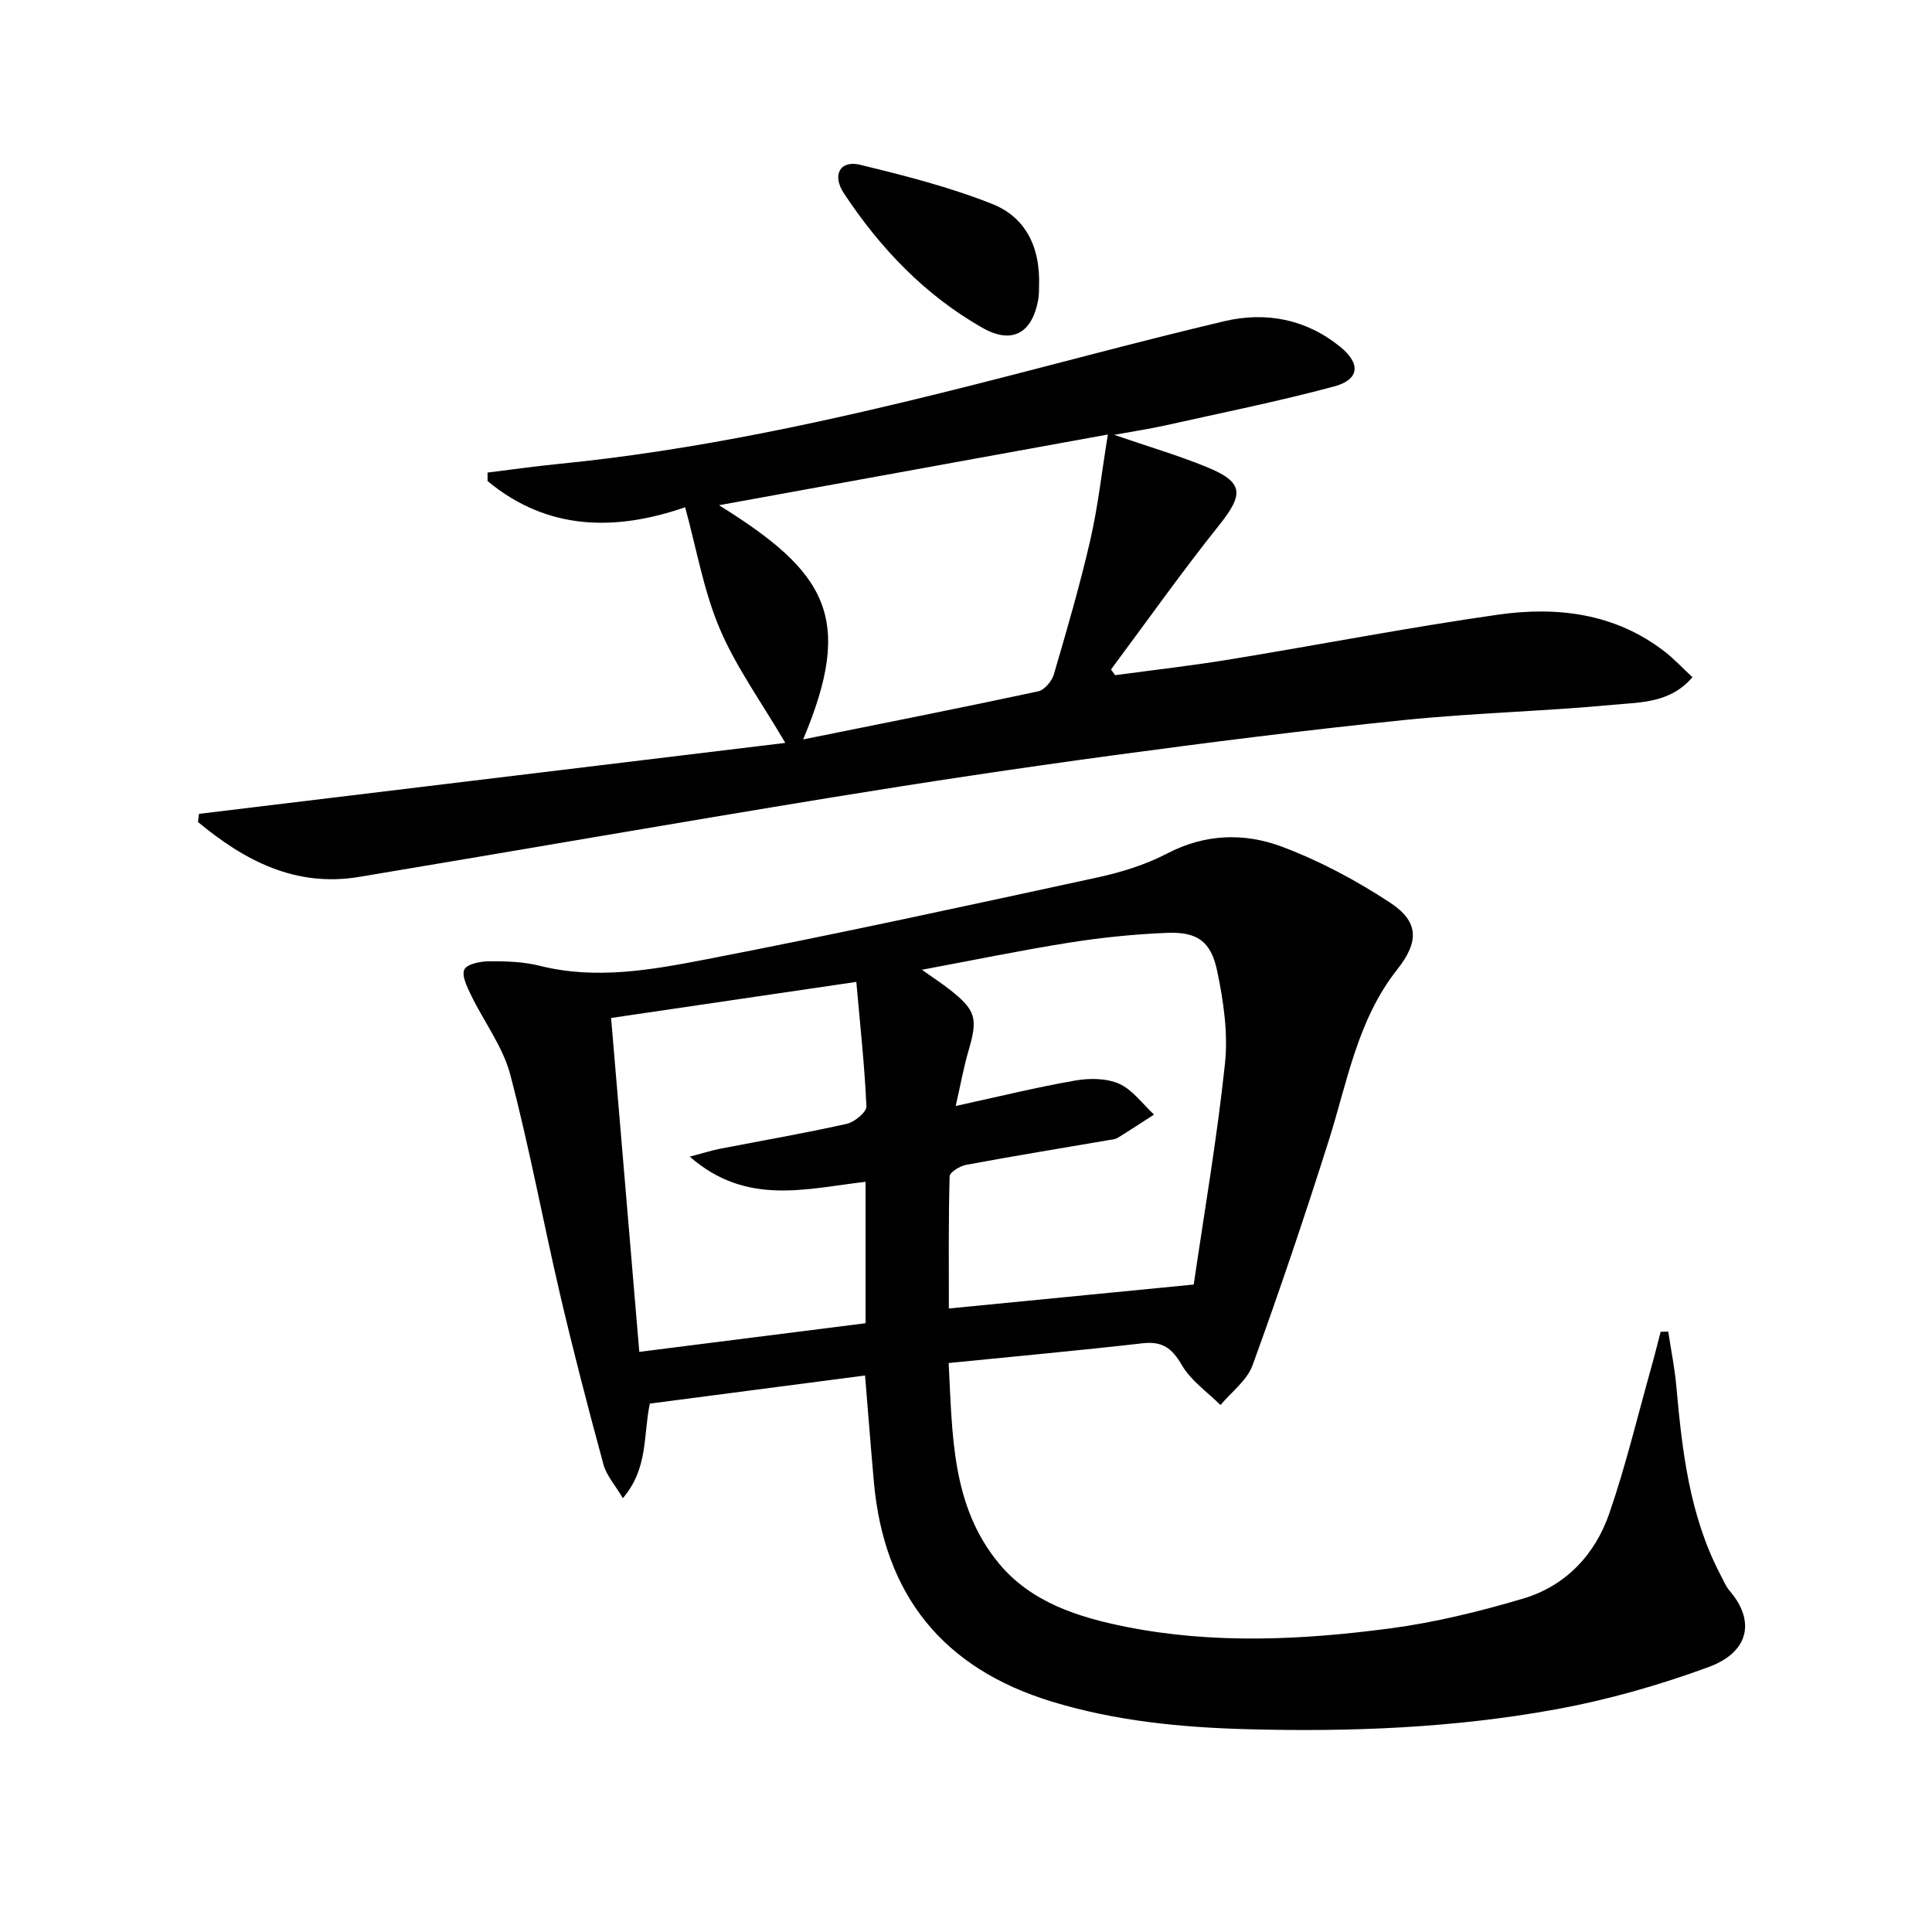
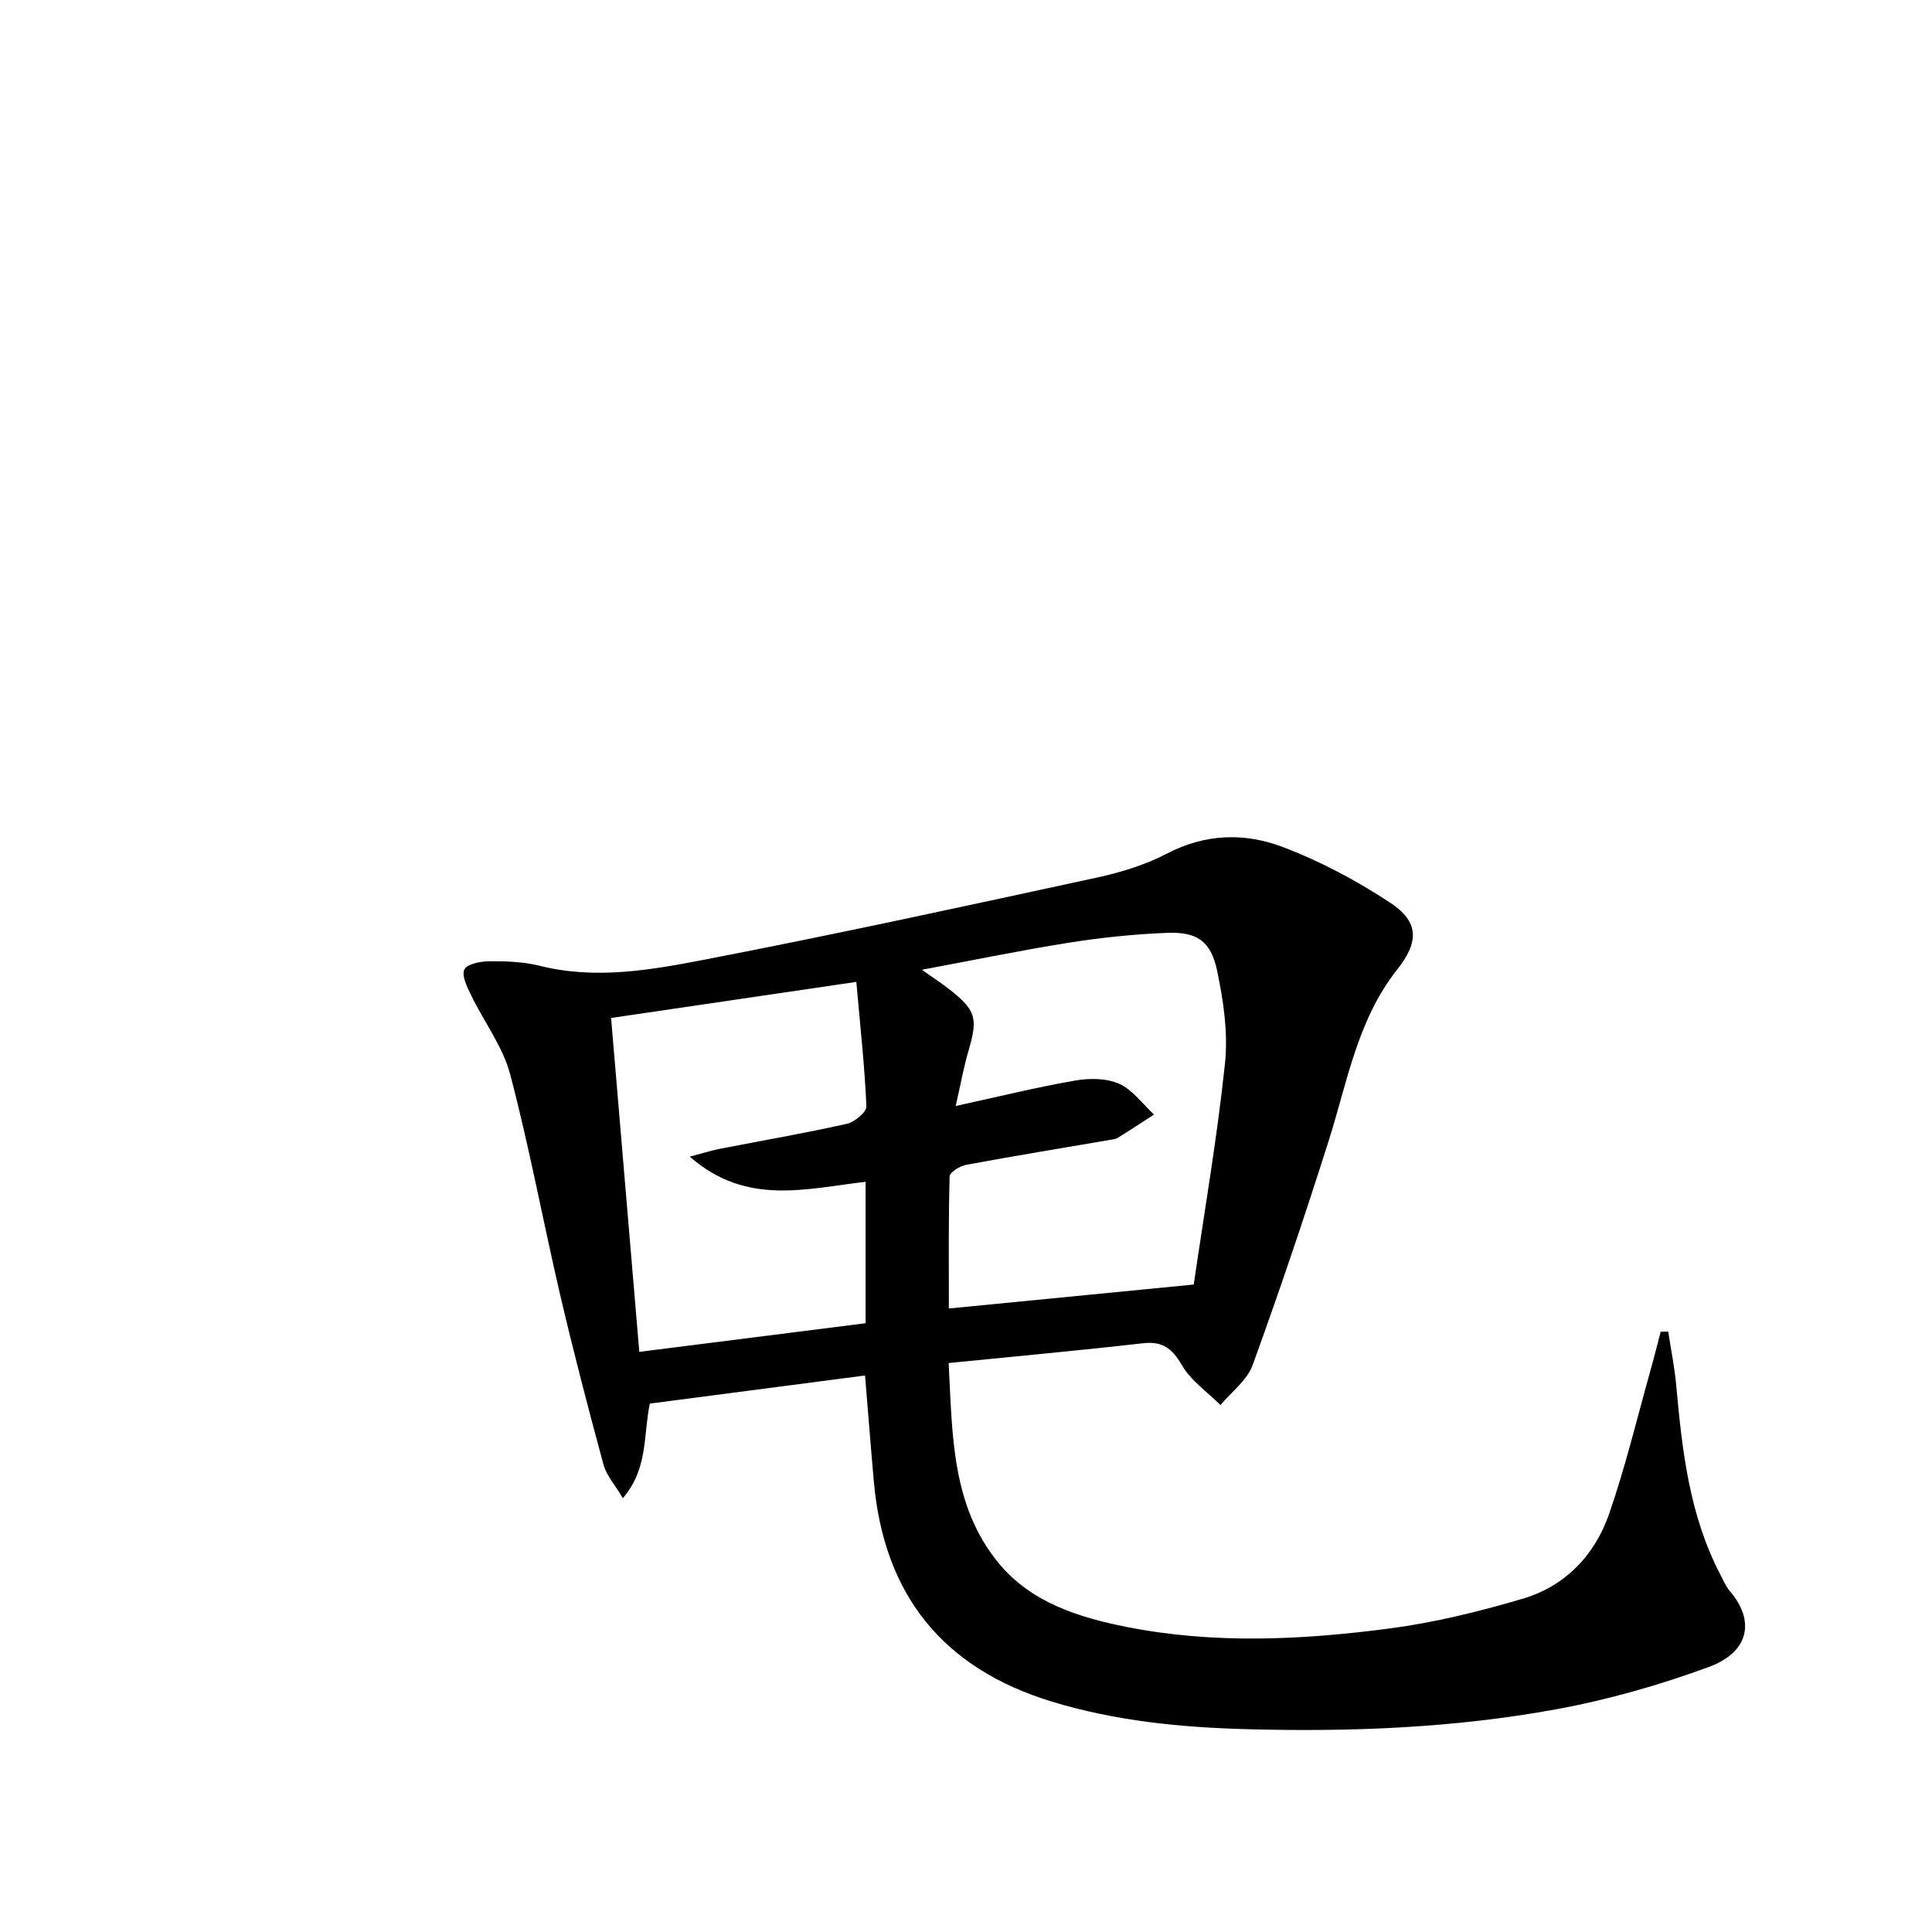
<svg xmlns="http://www.w3.org/2000/svg" enable-background="new 0 0 400 400" viewBox="0 0 400 400">
  <path d="m179.1 284.78c-15.14 1.98-29.9 3.91-44.56 5.82-1.4 6.68-.29 13.36-5.58 19.58-1.6-2.71-3.4-4.68-4.02-6.98-3.17-11.66-6.22-23.37-8.97-35.14-3.54-15.17-6.36-30.52-10.33-45.58-1.52-5.77-5.42-10.89-8.08-16.38-.82-1.7-2.03-4.09-1.42-5.37.56-1.16 3.36-1.7 5.17-1.71 3.47-.02 7.06.09 10.41.93 11.68 2.94 23.22.85 34.54-1.34 27.03-5.22 53.94-11.09 80.85-16.92 4.99-1.08 10.05-2.64 14.55-4.99 7.84-4.09 15.96-4.31 23.69-1.42 7.84 2.93 15.41 6.98 22.42 11.58 6.07 3.98 6.04 8.14 1.49 13.89-8.22 10.4-10.3 23.19-14.14 35.34-4.95 15.63-10.19 31.17-15.79 46.57-1.14 3.14-4.37 5.51-6.64 8.24-2.72-2.71-6.12-5.04-7.99-8.25-2.03-3.5-4.02-5.01-8.11-4.54-13.17 1.5-26.37 2.71-40.18 4.09.79 14.87.54 29.57 10.42 41.51 6.66 8.04 16.41 11.13 26.27 13.1 18.16 3.62 36.48 2.74 54.65.34 9.31-1.23 18.55-3.5 27.57-6.17 8.8-2.61 14.9-9.06 17.86-17.62 3.4-9.84 5.83-20.03 8.65-30.07.71-2.51 1.33-5.04 1.99-7.56.52-.01 1.05-.02 1.57-.03.57 3.75 1.33 7.48 1.67 11.25 1.21 13.44 2.72 26.79 9.1 39.01.62 1.18 1.13 2.46 1.98 3.45 5.26 6.12 4.07 12.63-4.38 15.73-10.21 3.75-20.83 6.78-31.53 8.74-21.15 3.88-42.62 4.72-64.11 4.13-13.63-.37-27.15-1.69-40.31-5.7-22.63-6.89-34.81-22.12-36.89-45.57-.62-6.92-1.15-13.87-1.82-21.96zm68.05-18.83c2.18-14.97 4.84-30.32 6.47-45.77.66-6.29-.31-12.95-1.63-19.21-1.3-6.16-4.19-8.08-10.4-7.83-6.77.27-13.56.97-20.26 2.03-9.9 1.57-19.73 3.61-30.46 5.61 2.45 1.74 4.1 2.81 5.65 4.02 5.56 4.35 5.97 6.01 4.02 12.67-1.04 3.55-1.69 7.22-2.67 11.51 8.86-1.93 16.73-3.87 24.7-5.26 2.96-.52 6.5-.51 9.15.67 2.79 1.25 4.84 4.18 7.21 6.37-2.51 1.62-4.99 3.26-7.53 4.82-.54.33-1.27.36-1.92.48-9.81 1.68-19.63 3.28-29.41 5.1-1.31.24-3.44 1.53-3.46 2.38-.25 9.05-.16 18.11-.16 27.37 17.02-1.66 33.19-3.25 50.7-4.96zm-104.34-26.48c2.82-.74 4.48-1.28 6.17-1.61 8.78-1.71 17.6-3.23 26.33-5.18 1.61-.36 4.12-2.43 4.07-3.62-.36-8.33-1.28-16.64-2.09-25.77-17.61 2.59-33.91 4.99-50.77 7.47 1.98 23.45 3.89 46.04 5.84 69.13 16.06-2.03 31.55-3.99 46.85-5.93 0-10.22 0-19.6 0-29.28-12.36 1.41-24.68 5.06-36.4-5.21z" />
-   <path d="m41.2 168.5c40.51-4.9 81.01-9.8 121.39-14.69-4.96-8.47-10.2-15.68-13.59-23.68-3.33-7.84-4.78-16.47-7.15-25.11-14.2 4.91-28.37 4.98-40.9-5.42 0-.59-.01-1.17-.01-1.76 4.81-.59 9.62-1.28 14.44-1.76 28.66-2.82 56.7-8.98 84.56-15.99 17.86-4.49 35.63-9.36 53.55-13.59 8.58-2.02 16.9-.45 23.98 5.3 4.3 3.49 4.03 6.8-1.29 8.22-11.5 3.09-23.2 5.44-34.84 8.04-3.2.71-6.44 1.2-10.66 1.97 7.1 2.44 13.24 4.24 19.15 6.66 7.68 3.14 7.74 5.59 2.56 12.07-7.76 9.71-14.94 19.88-22.37 29.85.29.39.57.79.86 1.18 7.91-1.07 15.85-1.97 23.73-3.26 18.5-3.03 36.91-6.61 55.46-9.26 12.27-1.75 24.29-.34 34.6 7.65 1.94 1.5 3.62 3.32 5.73 5.29-4.57 5.35-10.71 5.18-16.19 5.69-14.55 1.37-29.21 1.71-43.75 3.2-20.16 2.07-40.27 4.61-60.35 7.33-19.4 2.63-38.78 5.54-58.1 8.7-32.57 5.32-65.08 10.99-97.63 16.42-13.24 2.21-23.78-3.39-33.39-11.36.07-.56.14-1.13.21-1.69zm125.08-15.41c16.66-3.36 32.68-6.53 48.65-9.95 1.31-.28 2.85-2.11 3.26-3.52 2.7-9.21 5.39-18.44 7.54-27.79 1.61-7.01 2.39-14.21 3.64-21.87-27.33 4.97-53.58 9.74-80.51 14.64 22.3 13.86 28.07 23.24 17.42 48.49z" />
-   <path d="m215.12 59.41c-.01.17.04 1.53-.2 2.82-1.3 6.83-5.45 9.09-11.52 5.64-11.93-6.78-21.2-16.51-28.7-27.88-2.5-3.79-.74-6.87 3.34-5.88 9.27 2.25 18.61 4.62 27.44 8.14 6.55 2.61 9.99 8.52 9.64 17.16z" />
</svg>